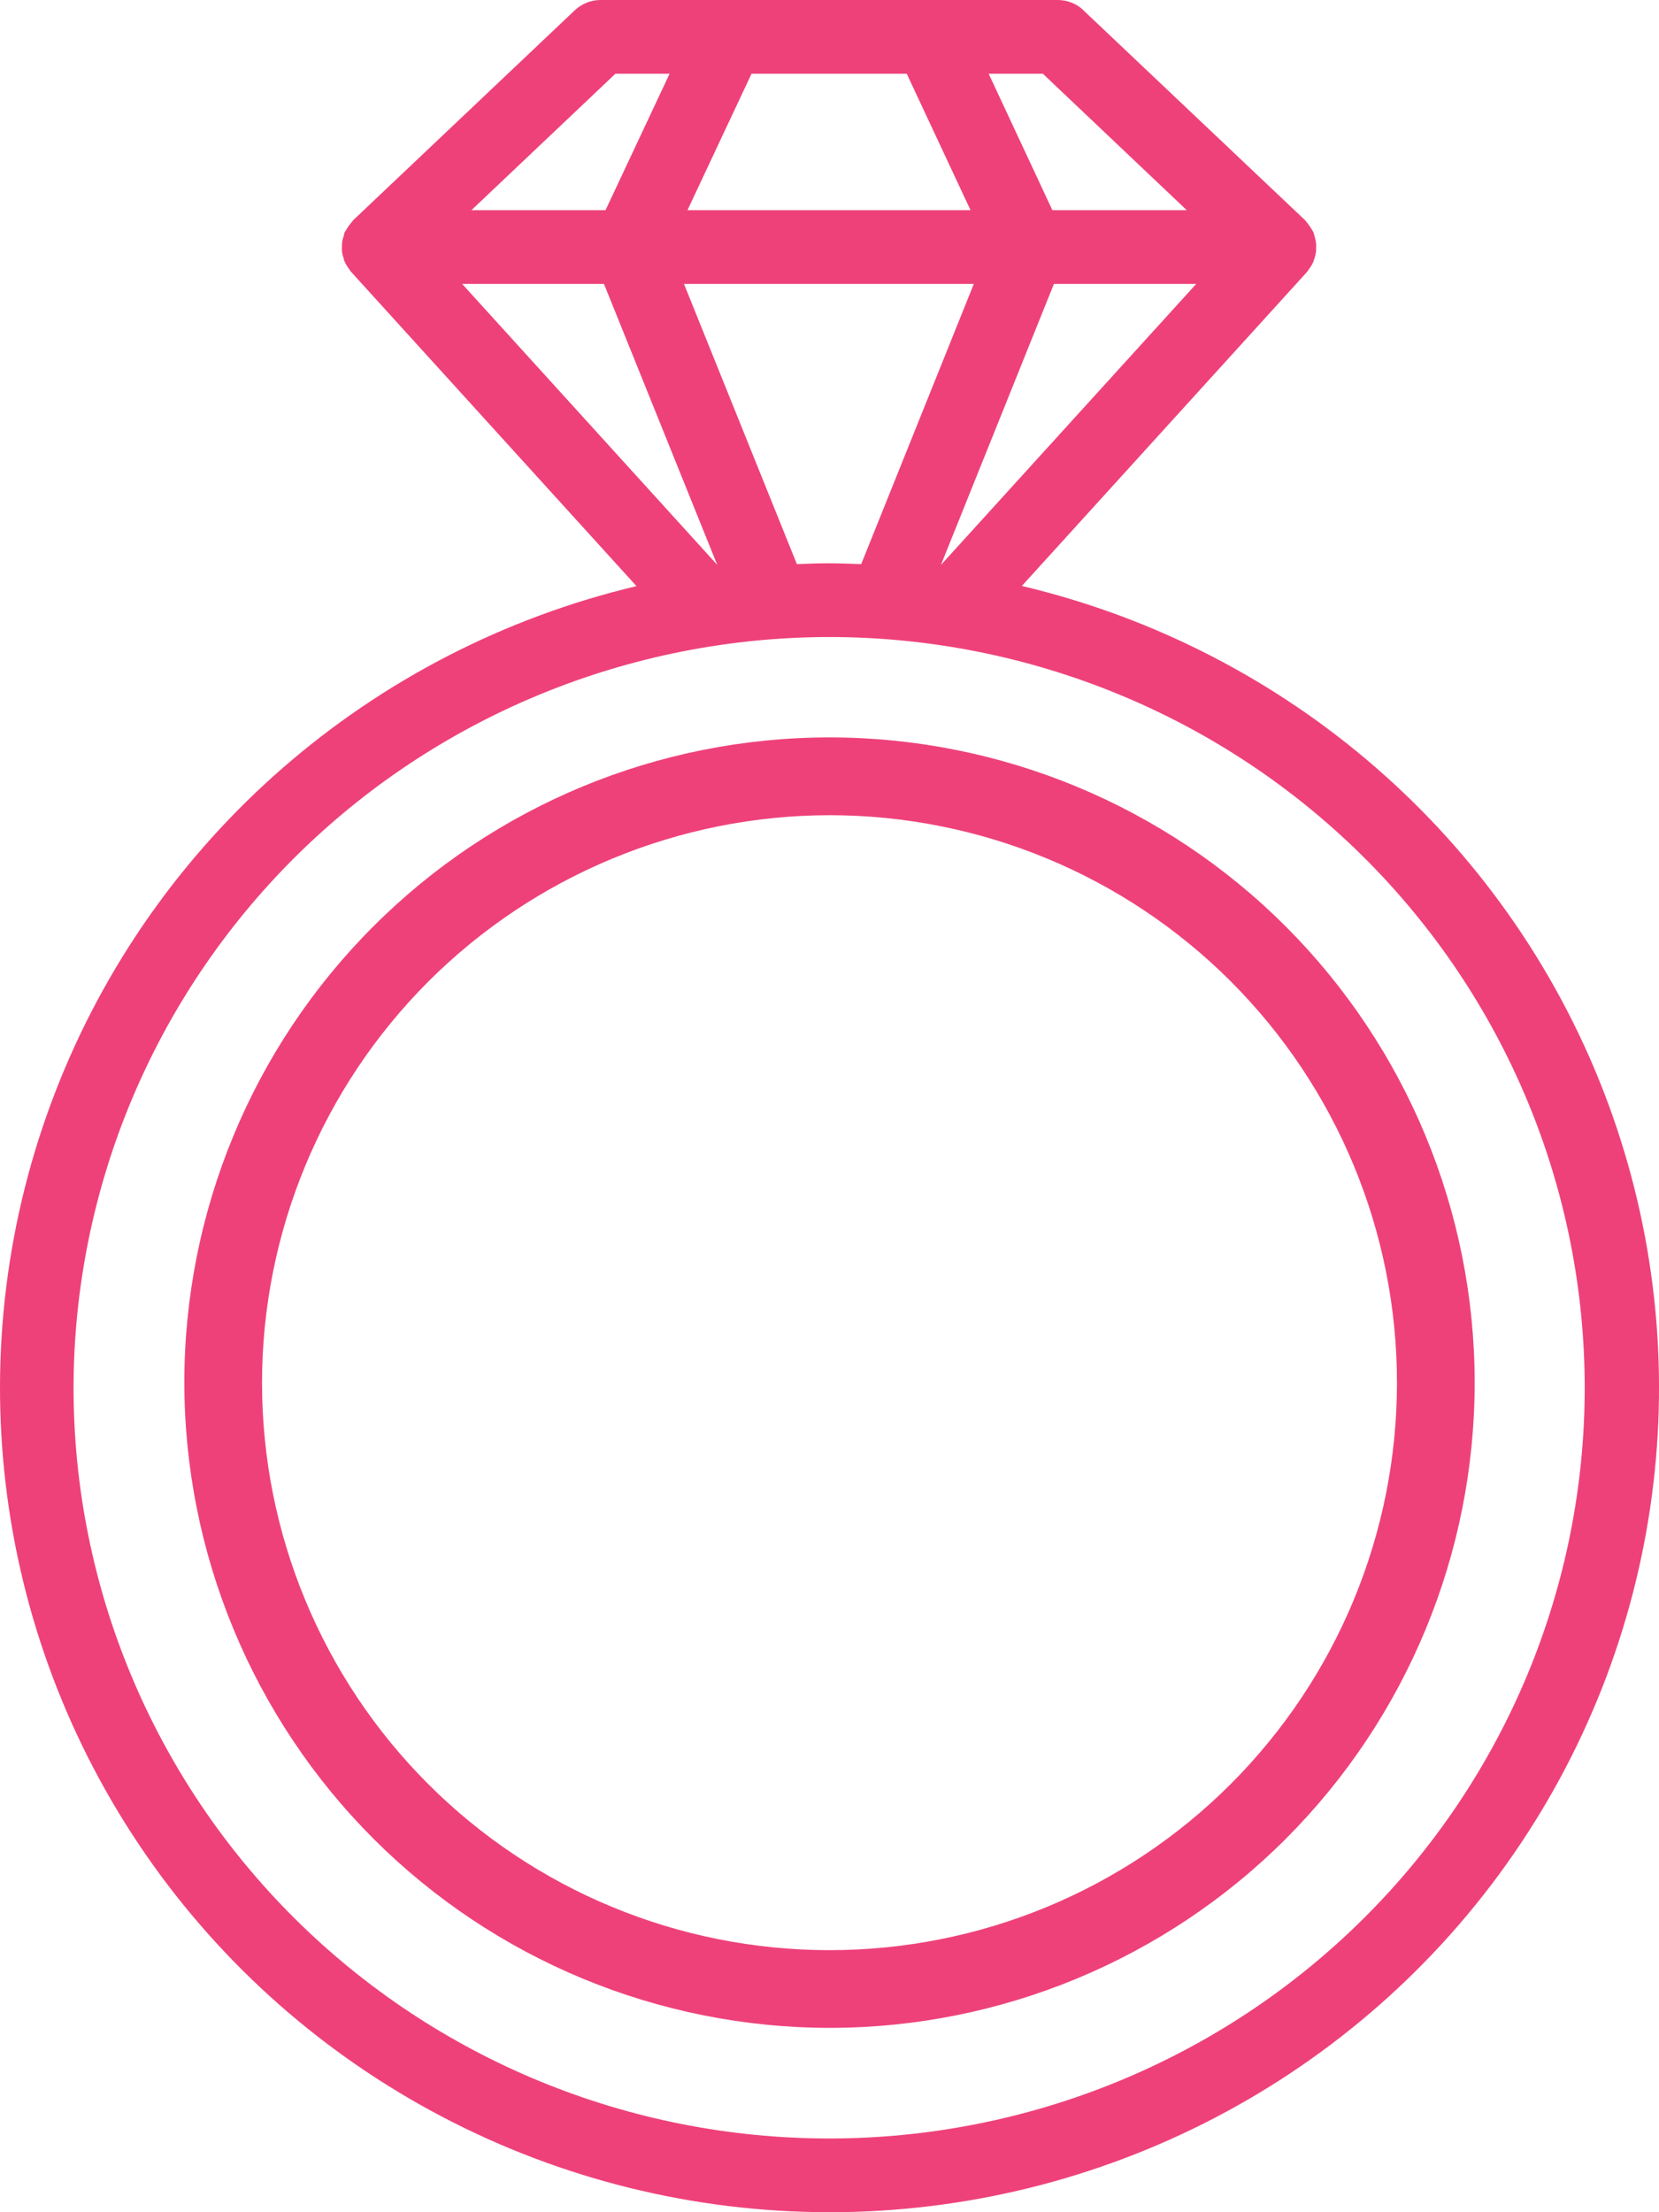
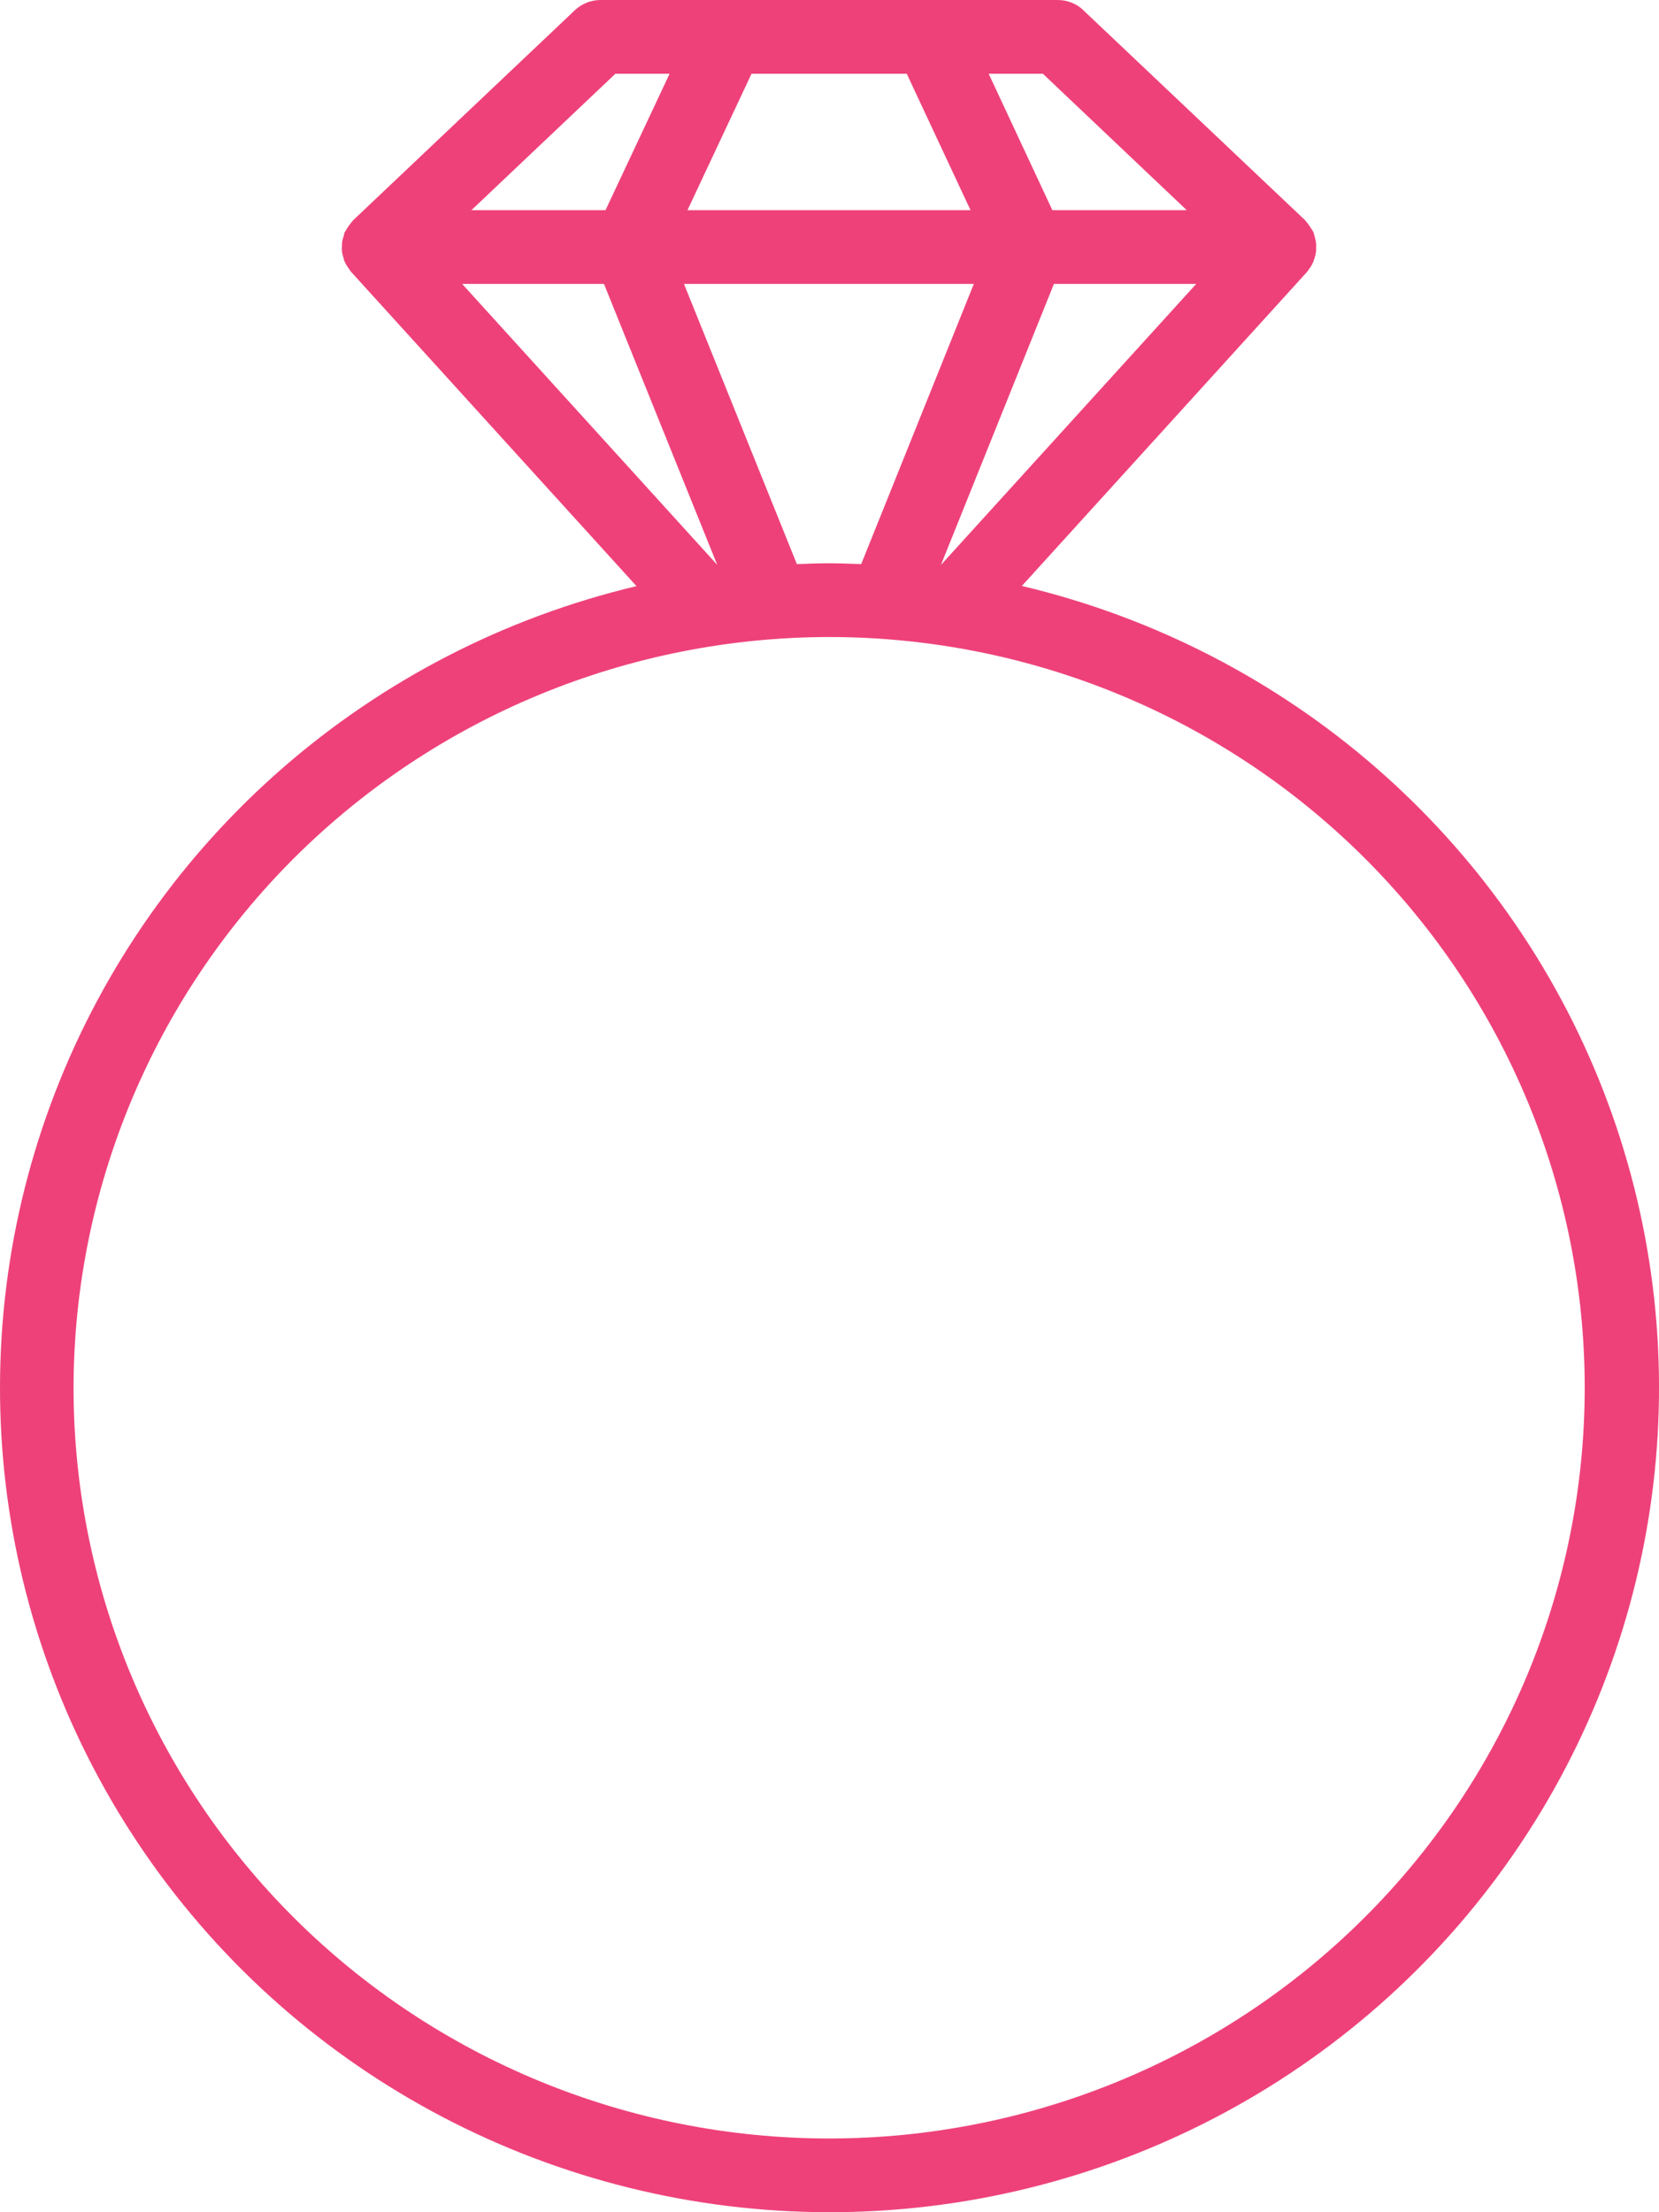
<svg xmlns="http://www.w3.org/2000/svg" width="18" height="24" viewBox="0 0 18 24" fill="none">
-   <path d="M8.996 24C11.962 24.001 14.739 22.549 16.418 20.12C18.098 17.69 18.465 14.594 17.4 11.844C16.334 9.093 13.972 7.041 11.087 6.357L14.183 2.948C14.188 2.943 14.19 2.936 14.195 2.931L14.197 2.927C14.221 2.897 14.24 2.865 14.254 2.829V2.827C14.254 2.825 14.254 2.822 14.256 2.819C14.269 2.786 14.277 2.752 14.28 2.717V2.692C14.282 2.663 14.28 2.634 14.274 2.605C14.272 2.593 14.267 2.581 14.264 2.569C14.261 2.552 14.256 2.534 14.25 2.518C14.247 2.511 14.241 2.505 14.238 2.498C14.23 2.484 14.222 2.471 14.212 2.458C14.201 2.439 14.187 2.421 14.172 2.405C14.168 2.4 14.165 2.394 14.16 2.389L11.752 0.109H11.753C11.678 0.038 11.578 0 11.475 0H6.516C6.412 0 6.313 0.04 6.238 0.11L3.831 2.39C3.825 2.396 3.822 2.403 3.817 2.409C3.805 2.422 3.793 2.437 3.783 2.452C3.771 2.468 3.76 2.486 3.75 2.504C3.747 2.51 3.743 2.514 3.74 2.519C3.734 2.531 3.734 2.545 3.729 2.559H3.73C3.723 2.577 3.718 2.595 3.714 2.613C3.711 2.636 3.709 2.658 3.71 2.681C3.709 2.696 3.709 2.71 3.71 2.725C3.713 2.752 3.72 2.779 3.729 2.805C3.732 2.813 3.731 2.821 3.735 2.829L3.739 2.835H3.738C3.751 2.864 3.766 2.89 3.785 2.915C3.79 2.921 3.794 2.929 3.799 2.936C3.805 2.942 3.806 2.946 3.81 2.95L6.906 6.359H6.905C4.022 7.045 1.664 9.097 0.6 11.847C-0.464 14.596 -0.098 17.689 1.58 20.118C3.258 22.546 6.032 23.998 8.996 24ZM8.646 6.12L7.421 3.08H10.566L9.344 6.12C9.227 6.116 9.112 6.111 8.994 6.111C8.877 6.111 8.762 6.115 8.646 6.12ZM9.838 0.8L10.53 2.28H7.459L8.154 0.8H9.838ZM10.209 6.129L11.435 3.08H12.979L10.209 6.129ZM12.876 2.28H11.418L10.727 0.8H11.315L12.876 2.28ZM6.677 0.8H7.265L6.57 2.28H5.115L6.677 0.8ZM6.553 3.08L7.782 6.128L5.014 3.08H6.553ZM8.996 6.911C11.17 6.911 13.256 7.769 14.793 9.296C16.331 10.824 17.194 12.896 17.194 15.056C17.194 17.216 16.331 19.288 14.793 20.815C13.256 22.342 11.17 23.2 8.996 23.2C6.822 23.2 4.736 22.342 3.199 20.815C1.661 19.287 0.798 17.215 0.798 15.055C0.801 12.896 1.666 10.826 3.201 9.299C4.738 7.772 6.823 6.913 8.996 6.911Z" fill="#EE417A" />
-   <path d="M9 22C10.856 22 12.637 21.263 13.95 19.95C15.262 18.637 16 16.857 16 15C16 13.144 15.262 11.364 13.95 10.051C12.637 8.738 10.857 8 9 8C7.143 8 5.363 8.737 4.05 10.051C2.737 11.364 2 13.144 2 15C2.002 16.856 2.74 18.635 4.052 19.948C5.364 21.26 7.143 21.998 9 22ZM9 8.844C10.633 8.844 12.199 9.492 13.354 10.647C14.508 11.802 15.157 13.367 15.157 15C15.157 16.634 14.508 18.199 13.354 19.354C12.199 20.51 10.633 21.157 9 21.157C7.367 21.157 5.8 20.51 4.645 19.354C3.491 18.2 2.842 16.633 2.843 15C2.844 13.368 3.494 11.803 4.647 10.649C5.802 9.495 7.368 8.846 9 8.844Z" fill="#EE417A" />
+   <path d="M8.996 24C11.962 24.001 14.739 22.549 16.418 20.12C18.098 17.69 18.465 14.594 17.4 11.844C16.334 9.093 13.972 7.041 11.087 6.357L14.183 2.948C14.188 2.943 14.19 2.936 14.195 2.931L14.197 2.927C14.221 2.897 14.24 2.865 14.254 2.829V2.827C14.254 2.825 14.254 2.822 14.256 2.819C14.269 2.786 14.277 2.752 14.28 2.717V2.692C14.282 2.663 14.28 2.634 14.274 2.605C14.272 2.593 14.267 2.581 14.264 2.569C14.261 2.552 14.256 2.534 14.25 2.518C14.247 2.511 14.241 2.505 14.238 2.498C14.23 2.484 14.222 2.471 14.212 2.458C14.201 2.439 14.187 2.421 14.172 2.405C14.168 2.4 14.165 2.394 14.16 2.389L11.752 0.109H11.753C11.678 0.038 11.578 0 11.475 0H6.516C6.412 0 6.313 0.04 6.238 0.11L3.831 2.39C3.805 2.422 3.793 2.437 3.783 2.452C3.771 2.468 3.76 2.486 3.75 2.504C3.747 2.51 3.743 2.514 3.74 2.519C3.734 2.531 3.734 2.545 3.729 2.559H3.73C3.723 2.577 3.718 2.595 3.714 2.613C3.711 2.636 3.709 2.658 3.71 2.681C3.709 2.696 3.709 2.71 3.71 2.725C3.713 2.752 3.72 2.779 3.729 2.805C3.732 2.813 3.731 2.821 3.735 2.829L3.739 2.835H3.738C3.751 2.864 3.766 2.89 3.785 2.915C3.79 2.921 3.794 2.929 3.799 2.936C3.805 2.942 3.806 2.946 3.81 2.95L6.906 6.359H6.905C4.022 7.045 1.664 9.097 0.6 11.847C-0.464 14.596 -0.098 17.689 1.58 20.118C3.258 22.546 6.032 23.998 8.996 24ZM8.646 6.12L7.421 3.08H10.566L9.344 6.12C9.227 6.116 9.112 6.111 8.994 6.111C8.877 6.111 8.762 6.115 8.646 6.12ZM9.838 0.8L10.53 2.28H7.459L8.154 0.8H9.838ZM10.209 6.129L11.435 3.08H12.979L10.209 6.129ZM12.876 2.28H11.418L10.727 0.8H11.315L12.876 2.28ZM6.677 0.8H7.265L6.57 2.28H5.115L6.677 0.8ZM6.553 3.08L7.782 6.128L5.014 3.08H6.553ZM8.996 6.911C11.17 6.911 13.256 7.769 14.793 9.296C16.331 10.824 17.194 12.896 17.194 15.056C17.194 17.216 16.331 19.288 14.793 20.815C13.256 22.342 11.17 23.2 8.996 23.2C6.822 23.2 4.736 22.342 3.199 20.815C1.661 19.287 0.798 17.215 0.798 15.055C0.801 12.896 1.666 10.826 3.201 9.299C4.738 7.772 6.823 6.913 8.996 6.911Z" fill="#EE417A" />
</svg>